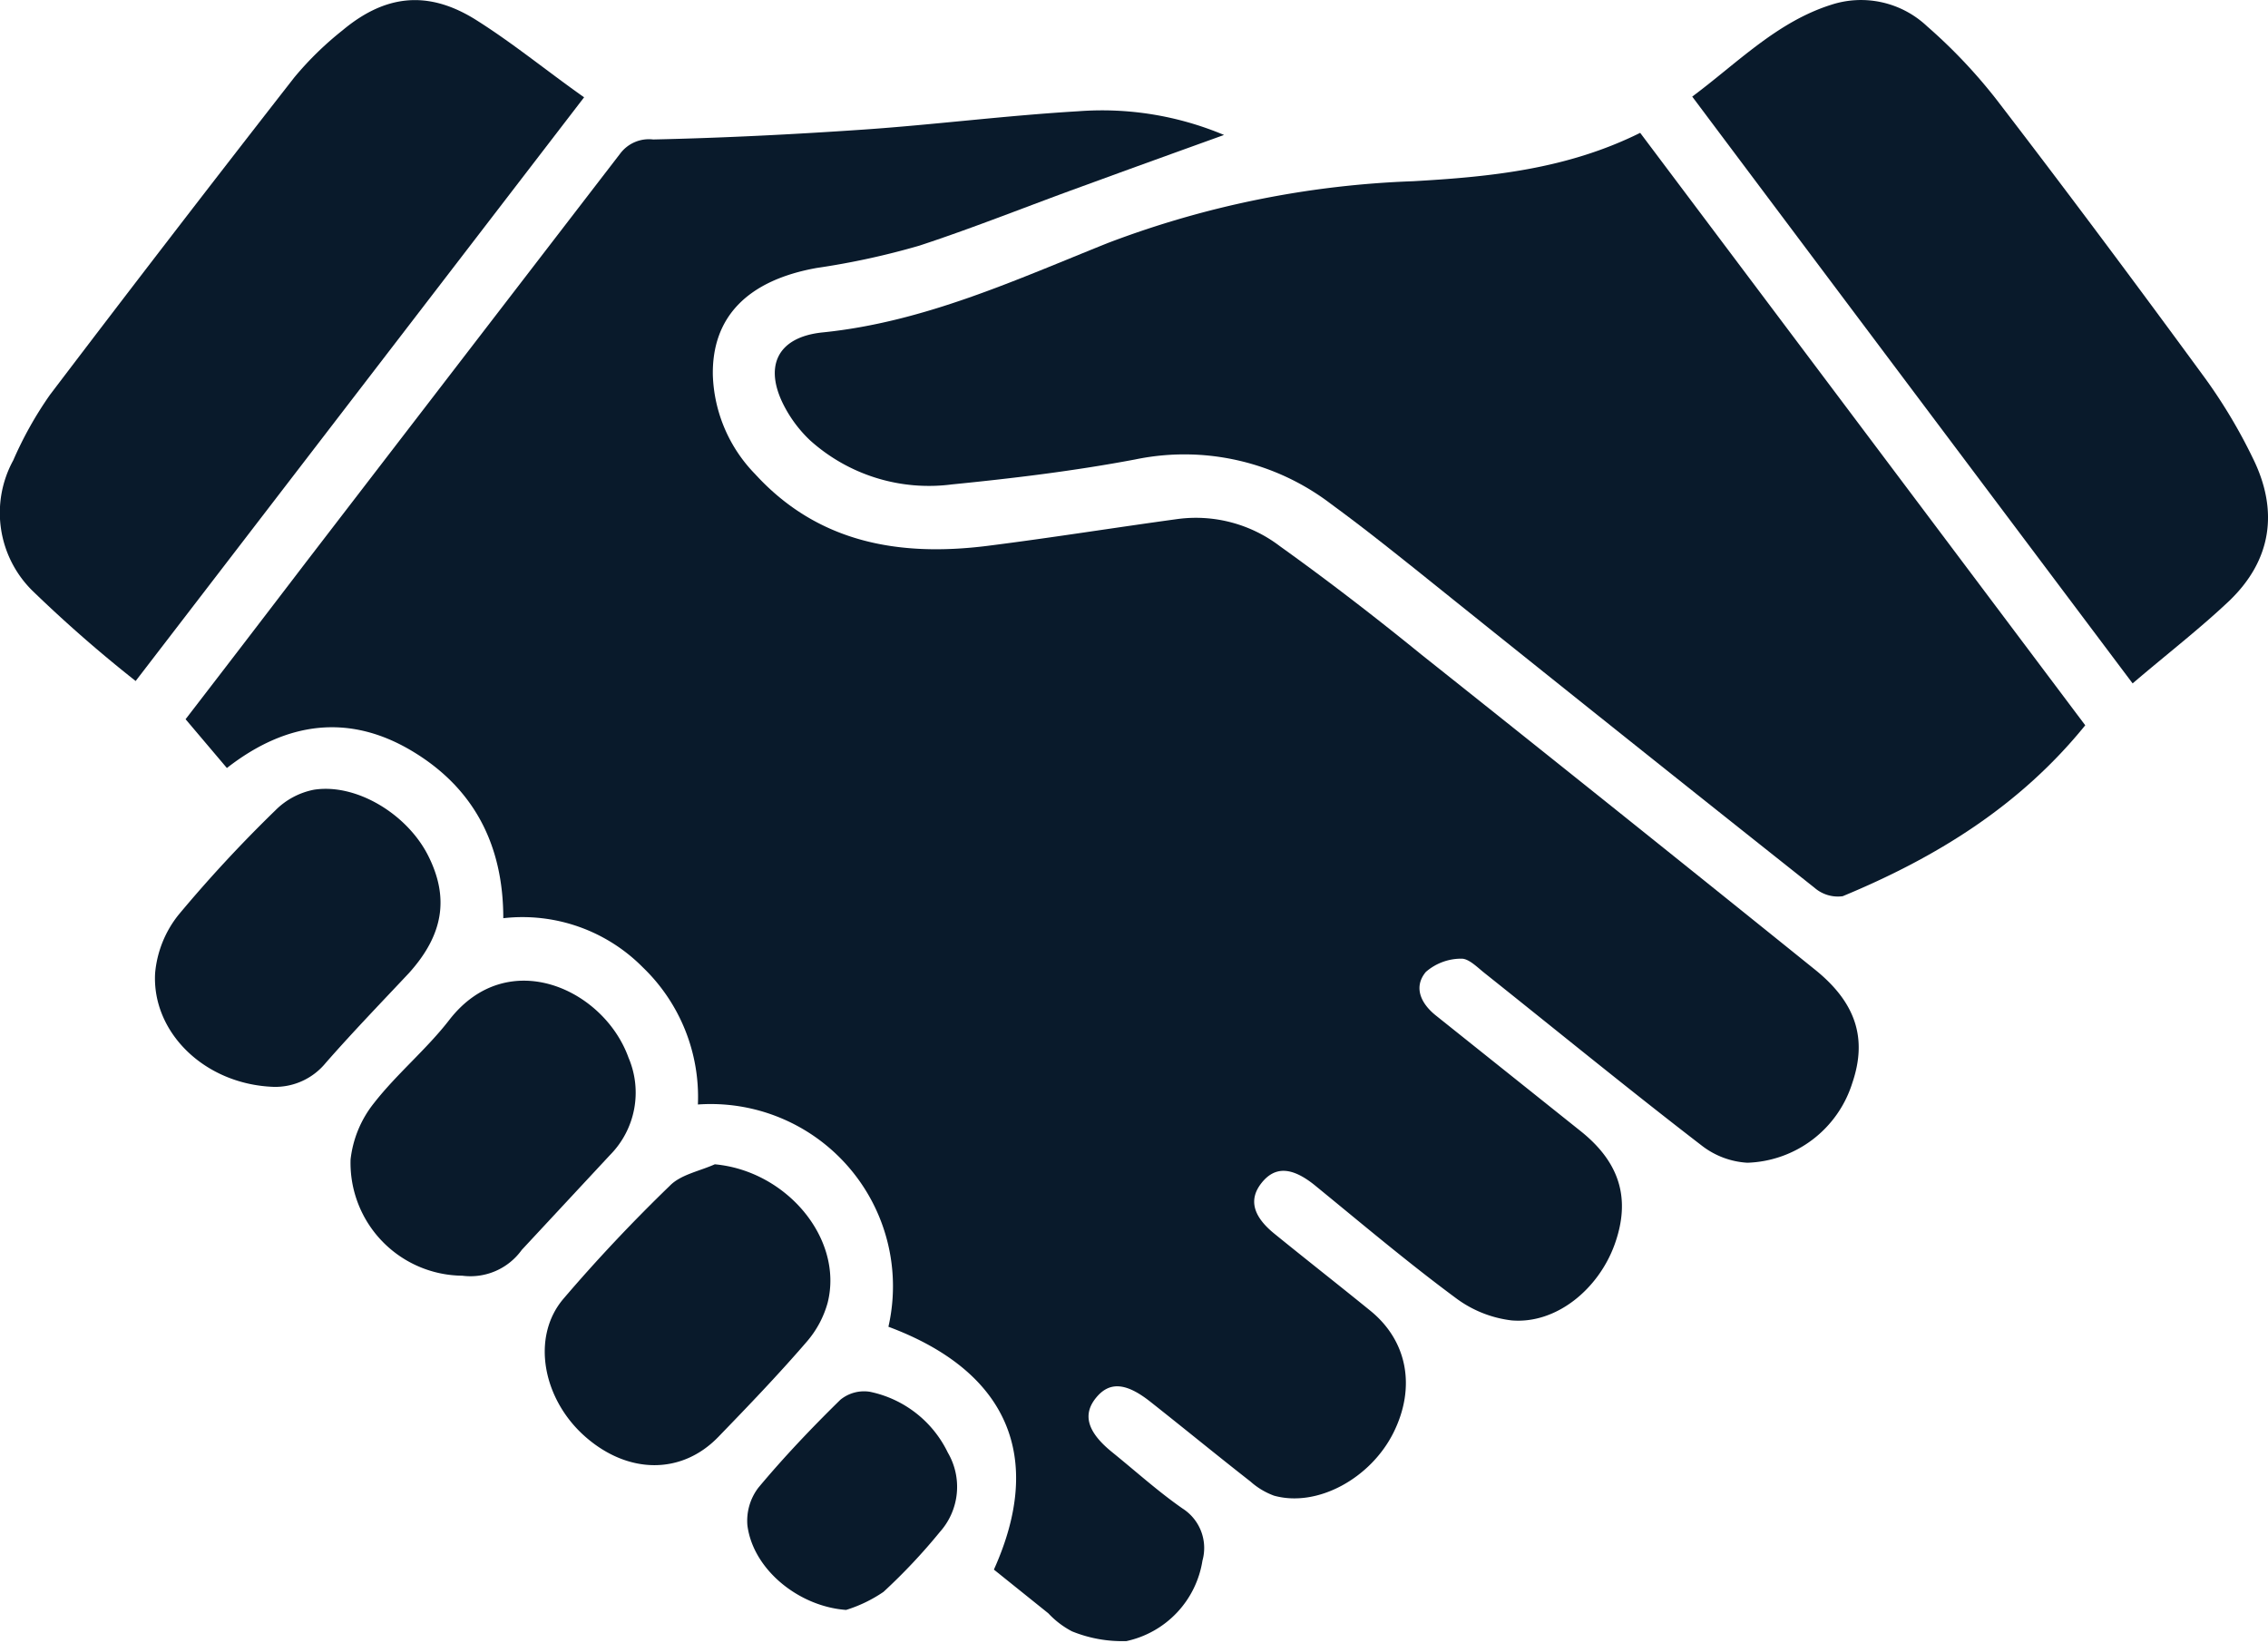
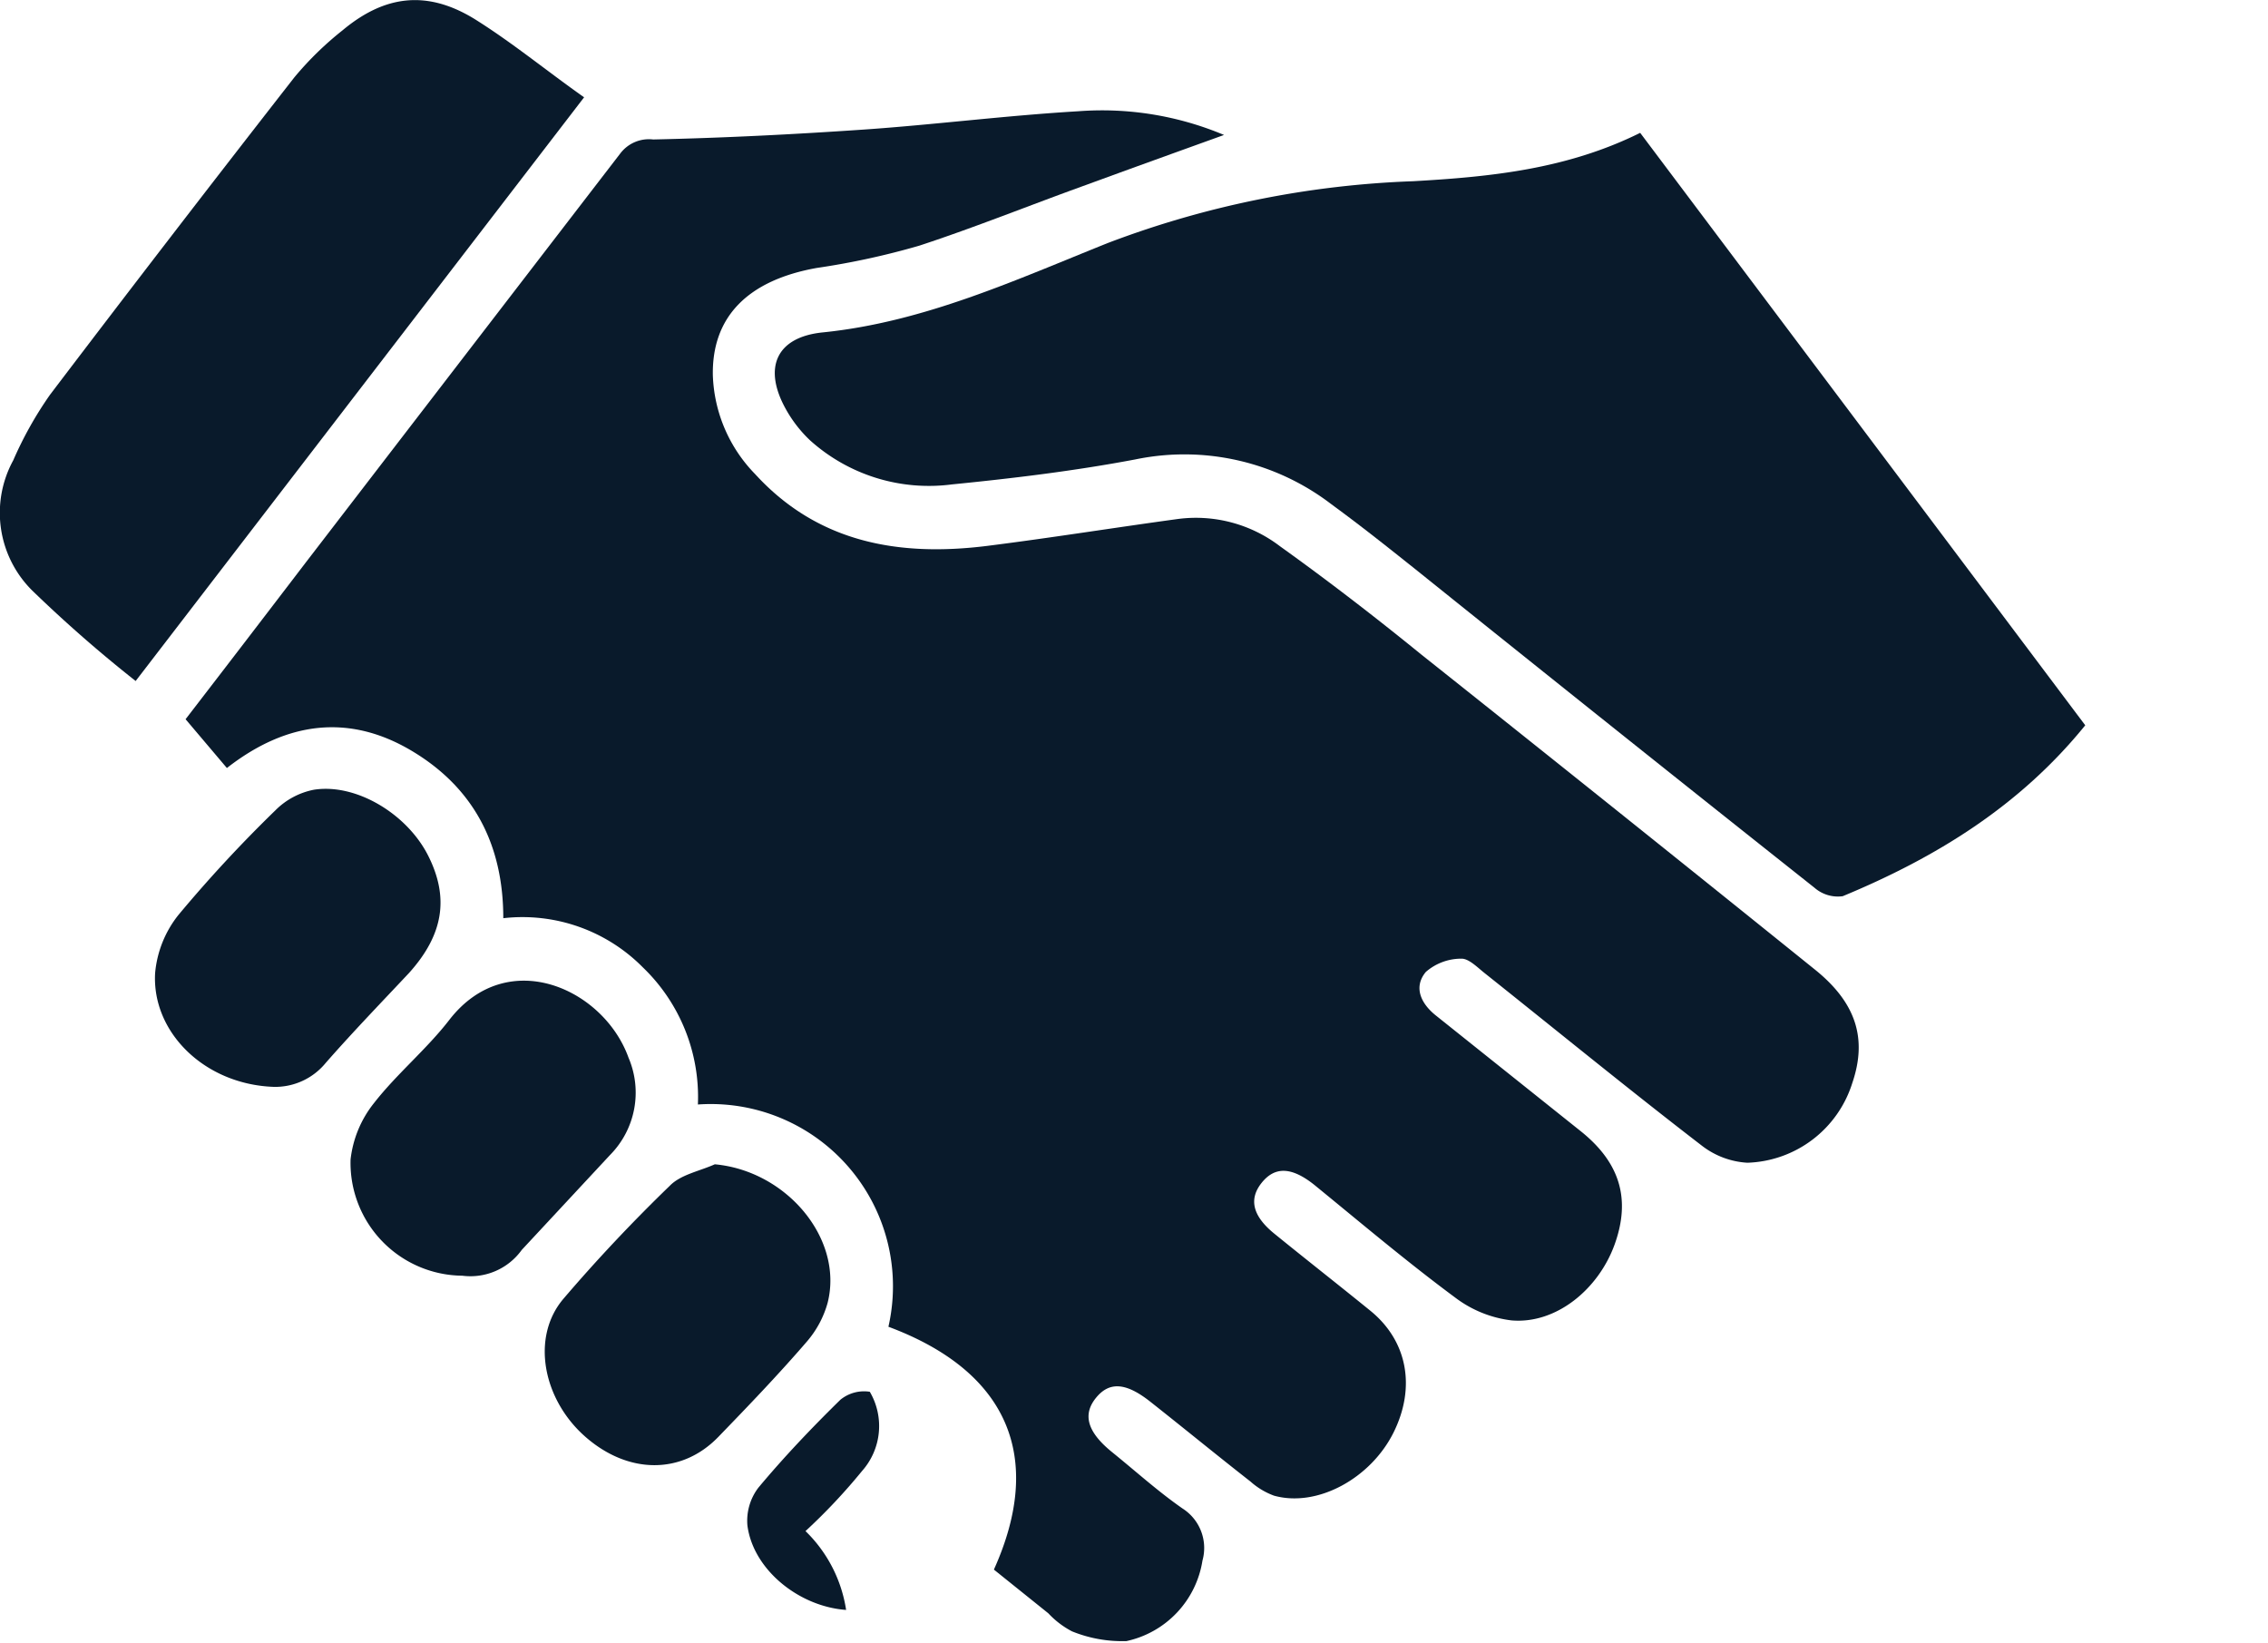
<svg xmlns="http://www.w3.org/2000/svg" viewBox="0 0 160.83 116.48">
  <defs>
    <style>.cls-1{fill:#091a2b;}</style>
  </defs>
  <g id="Capa_2" data-name="Capa 2">
    <g id="Capa_2-2" data-name="Capa 2">
      <path class="cls-1" d="M63,94.08A12.92,12.92,0,0,0,49.49,78.32a12.74,12.74,0,0,0-3.9-9.72,12,12,0,0,0-9.9-3.49c0-5.17-2.06-9.22-6.48-11.86s-8.86-2.12-13.12,1.21L13.16,51q4.26-5.53,8.52-11.11,11.16-14.52,22.3-29a2.55,2.55,0,0,1,2.34-1c5-.11,9.94-.36,14.9-.7s10.14-1,15.23-1.3A22.31,22.31,0,0,1,86.8,9.57c-3.38,1.22-6.58,2.37-9.77,3.54-4,1.44-7.85,3-11.84,4.31A54,54,0,0,1,57.92,19c-4.87.87-7.45,3.45-7.37,7.62a10.53,10.53,0,0,0,3,7C58,38.49,63.75,39.49,70,38.71c4.52-.57,9-1.29,13.54-1.91a9.82,9.82,0,0,1,7.22,1.93c3.42,2.45,6.73,5,10,7.66q14,11.13,27.9,22.33c2.93,2.34,3.78,4.89,2.69,8.08a8.07,8.07,0,0,1-7.44,5.65,5.82,5.82,0,0,1-3.2-1.19c-5.2-4-10.31-8.18-15.46-12.28-.5-.4-1.09-1-1.6-1a3.82,3.82,0,0,0-2.54.94c-.89,1.07-.36,2.23.7,3.08l10.28,8.21c2.78,2.22,3.56,4.8,2.42,8s-4.15,5.69-7.32,5.42a8.23,8.23,0,0,1-4-1.62c-3.43-2.54-6.69-5.3-10-8-1.61-1.28-2.79-1.3-3.72-.14s-.65,2.36.91,3.62c2.25,1.83,4.54,3.62,6.79,5.45,2.64,2.14,3.25,5.44,1.64,8.66s-5.38,5.31-8.46,4.46a5.16,5.16,0,0,1-1.67-1c-2.38-1.86-4.72-3.78-7.09-5.65-1.74-1.38-2.92-1.46-3.87-.29s-.65,2.4,1.14,3.85,3.25,2.78,5,4a3.32,3.32,0,0,1,1.41,3.69,6.94,6.94,0,0,1-5.39,5.71,9.46,9.46,0,0,1-3.86-.69,6.25,6.25,0,0,1-1.68-1.28l-3.86-3.1C74.09,103.3,71.45,97.23,63,94.08Z" />
      <path class="cls-1" d="M147.87,51.43c-4.65,5.74-10.61,9.39-17.2,12.12a2.52,2.52,0,0,1-2-.6q-14-11.1-27.92-22.28c-2.09-1.67-4.17-3.33-6.32-4.9a17.13,17.13,0,0,0-13.93-3.19c-4.29.81-8.66,1.34-13,1.77a12.6,12.6,0,0,1-10.05-3.12A9.16,9.16,0,0,1,55.72,29c-1.63-2.93-.67-5.1,2.63-5.43,7.2-.73,13.69-3.73,20.24-6.35a67.58,67.58,0,0,1,21.63-4.37c5.45-.31,10.87-.84,16.09-3.43Z" />
      <path class="cls-1" d="M41.42,6.9,9.62,48.29a95.51,95.51,0,0,1-7.34-6.42A7.76,7.76,0,0,1,.94,32.64,26.48,26.48,0,0,1,3.54,28Q12.12,16.7,20.87,5.49a23,23,0,0,1,3.42-3.34c3-2.51,6-2.86,9.35-.81C36.3,3,38.73,5,41.42,6.9Z" />
-       <path class="cls-1" d="M151.23,48.46C140.7,34.44,130.4,20.73,120,6.85c3.21-2.39,6-5.29,9.85-6.51a6.82,6.82,0,0,1,6.8,1.52A37.56,37.56,0,0,1,141.53,7c5.05,6.57,10,13.21,14.89,19.89a37.65,37.65,0,0,1,3.35,5.63c1.82,3.7,1.32,7.19-1.67,10.07C156,44.58,153.64,46.4,151.23,48.46Z" />
      <path class="cls-1" d="M19.42,77.07C14.5,76.9,10.76,73.19,11,69a7.7,7.7,0,0,1,1.66-4.13,96.11,96.11,0,0,1,6.87-7.41A5.28,5.28,0,0,1,22.26,56c3-.47,6.62,1.72,8.11,4.69S31.45,66.28,29,69c-2,2.13-4,4.2-5.91,6.38A4.63,4.63,0,0,1,19.42,77.07Z" />
      <path class="cls-1" d="M32.78,90.46a8,8,0,0,1-7.92-8.24,7.79,7.79,0,0,1,1.66-4c1.63-2.09,3.73-3.81,5.35-5.91C36,67,42.82,70.12,44.57,75a6.29,6.29,0,0,1-1.31,6.9L37,88.63A4.48,4.48,0,0,1,32.78,90.46Z" />
      <path class="cls-1" d="M50.69,82.56c5.11.47,9.14,5.3,8,9.82a7.11,7.11,0,0,1-1.48,2.76c-2,2.32-4.14,4.55-6.28,6.76-2.59,2.67-6.36,2.65-9.4,0s-3.9-7.08-1.57-9.81,4.91-5.47,7.53-8C48.26,83.29,49.6,83.05,50.69,82.56Z" />
-       <path class="cls-1" d="M60,114.16c-3.35-.24-6.6-2.86-7-6a3.87,3.87,0,0,1,.78-2.67c1.82-2.18,3.78-4.24,5.81-6.23a2.65,2.65,0,0,1,2.09-.57A7.91,7.91,0,0,1,67.21,103a4.8,4.8,0,0,1-.56,5.63,41.31,41.31,0,0,1-4,4.25A9.85,9.85,0,0,1,60,114.16Z" />
+       <path class="cls-1" d="M60,114.16c-3.35-.24-6.6-2.86-7-6a3.87,3.87,0,0,1,.78-2.67c1.82-2.18,3.78-4.24,5.81-6.23a2.65,2.65,0,0,1,2.09-.57a4.8,4.8,0,0,1-.56,5.63,41.31,41.31,0,0,1-4,4.25A9.85,9.85,0,0,1,60,114.16Z" />
    </g>
  </g>
</svg>